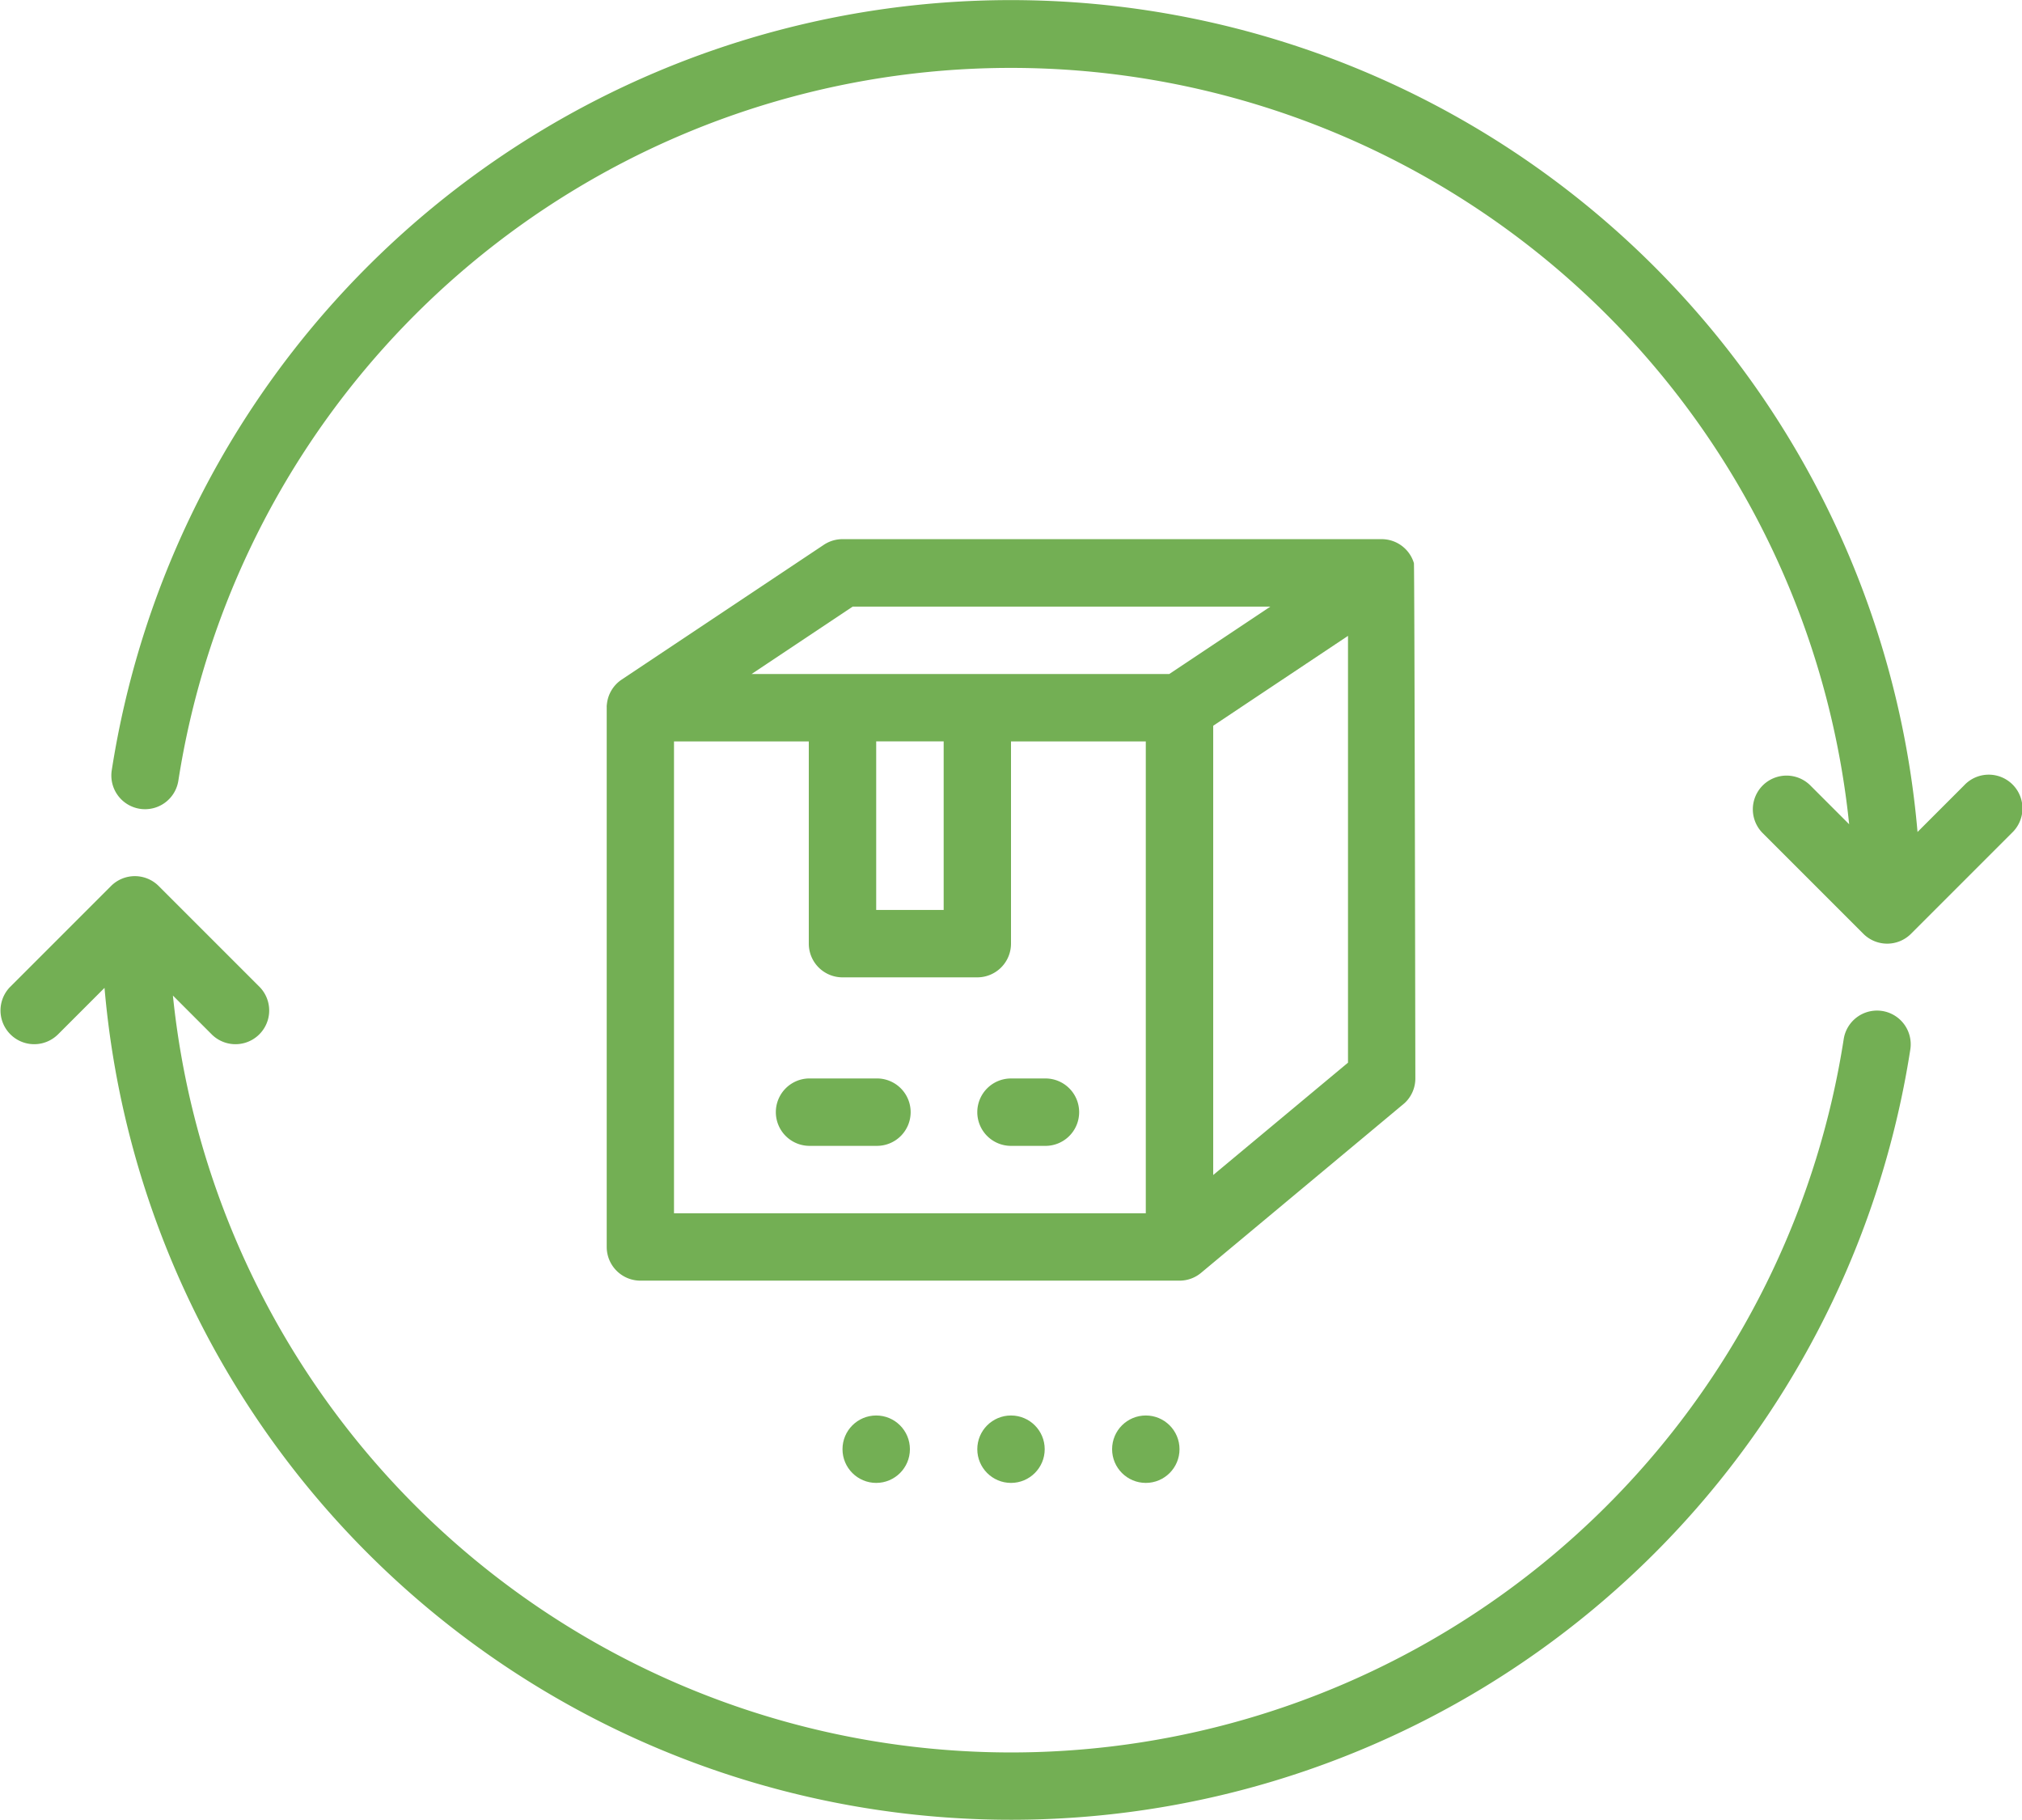
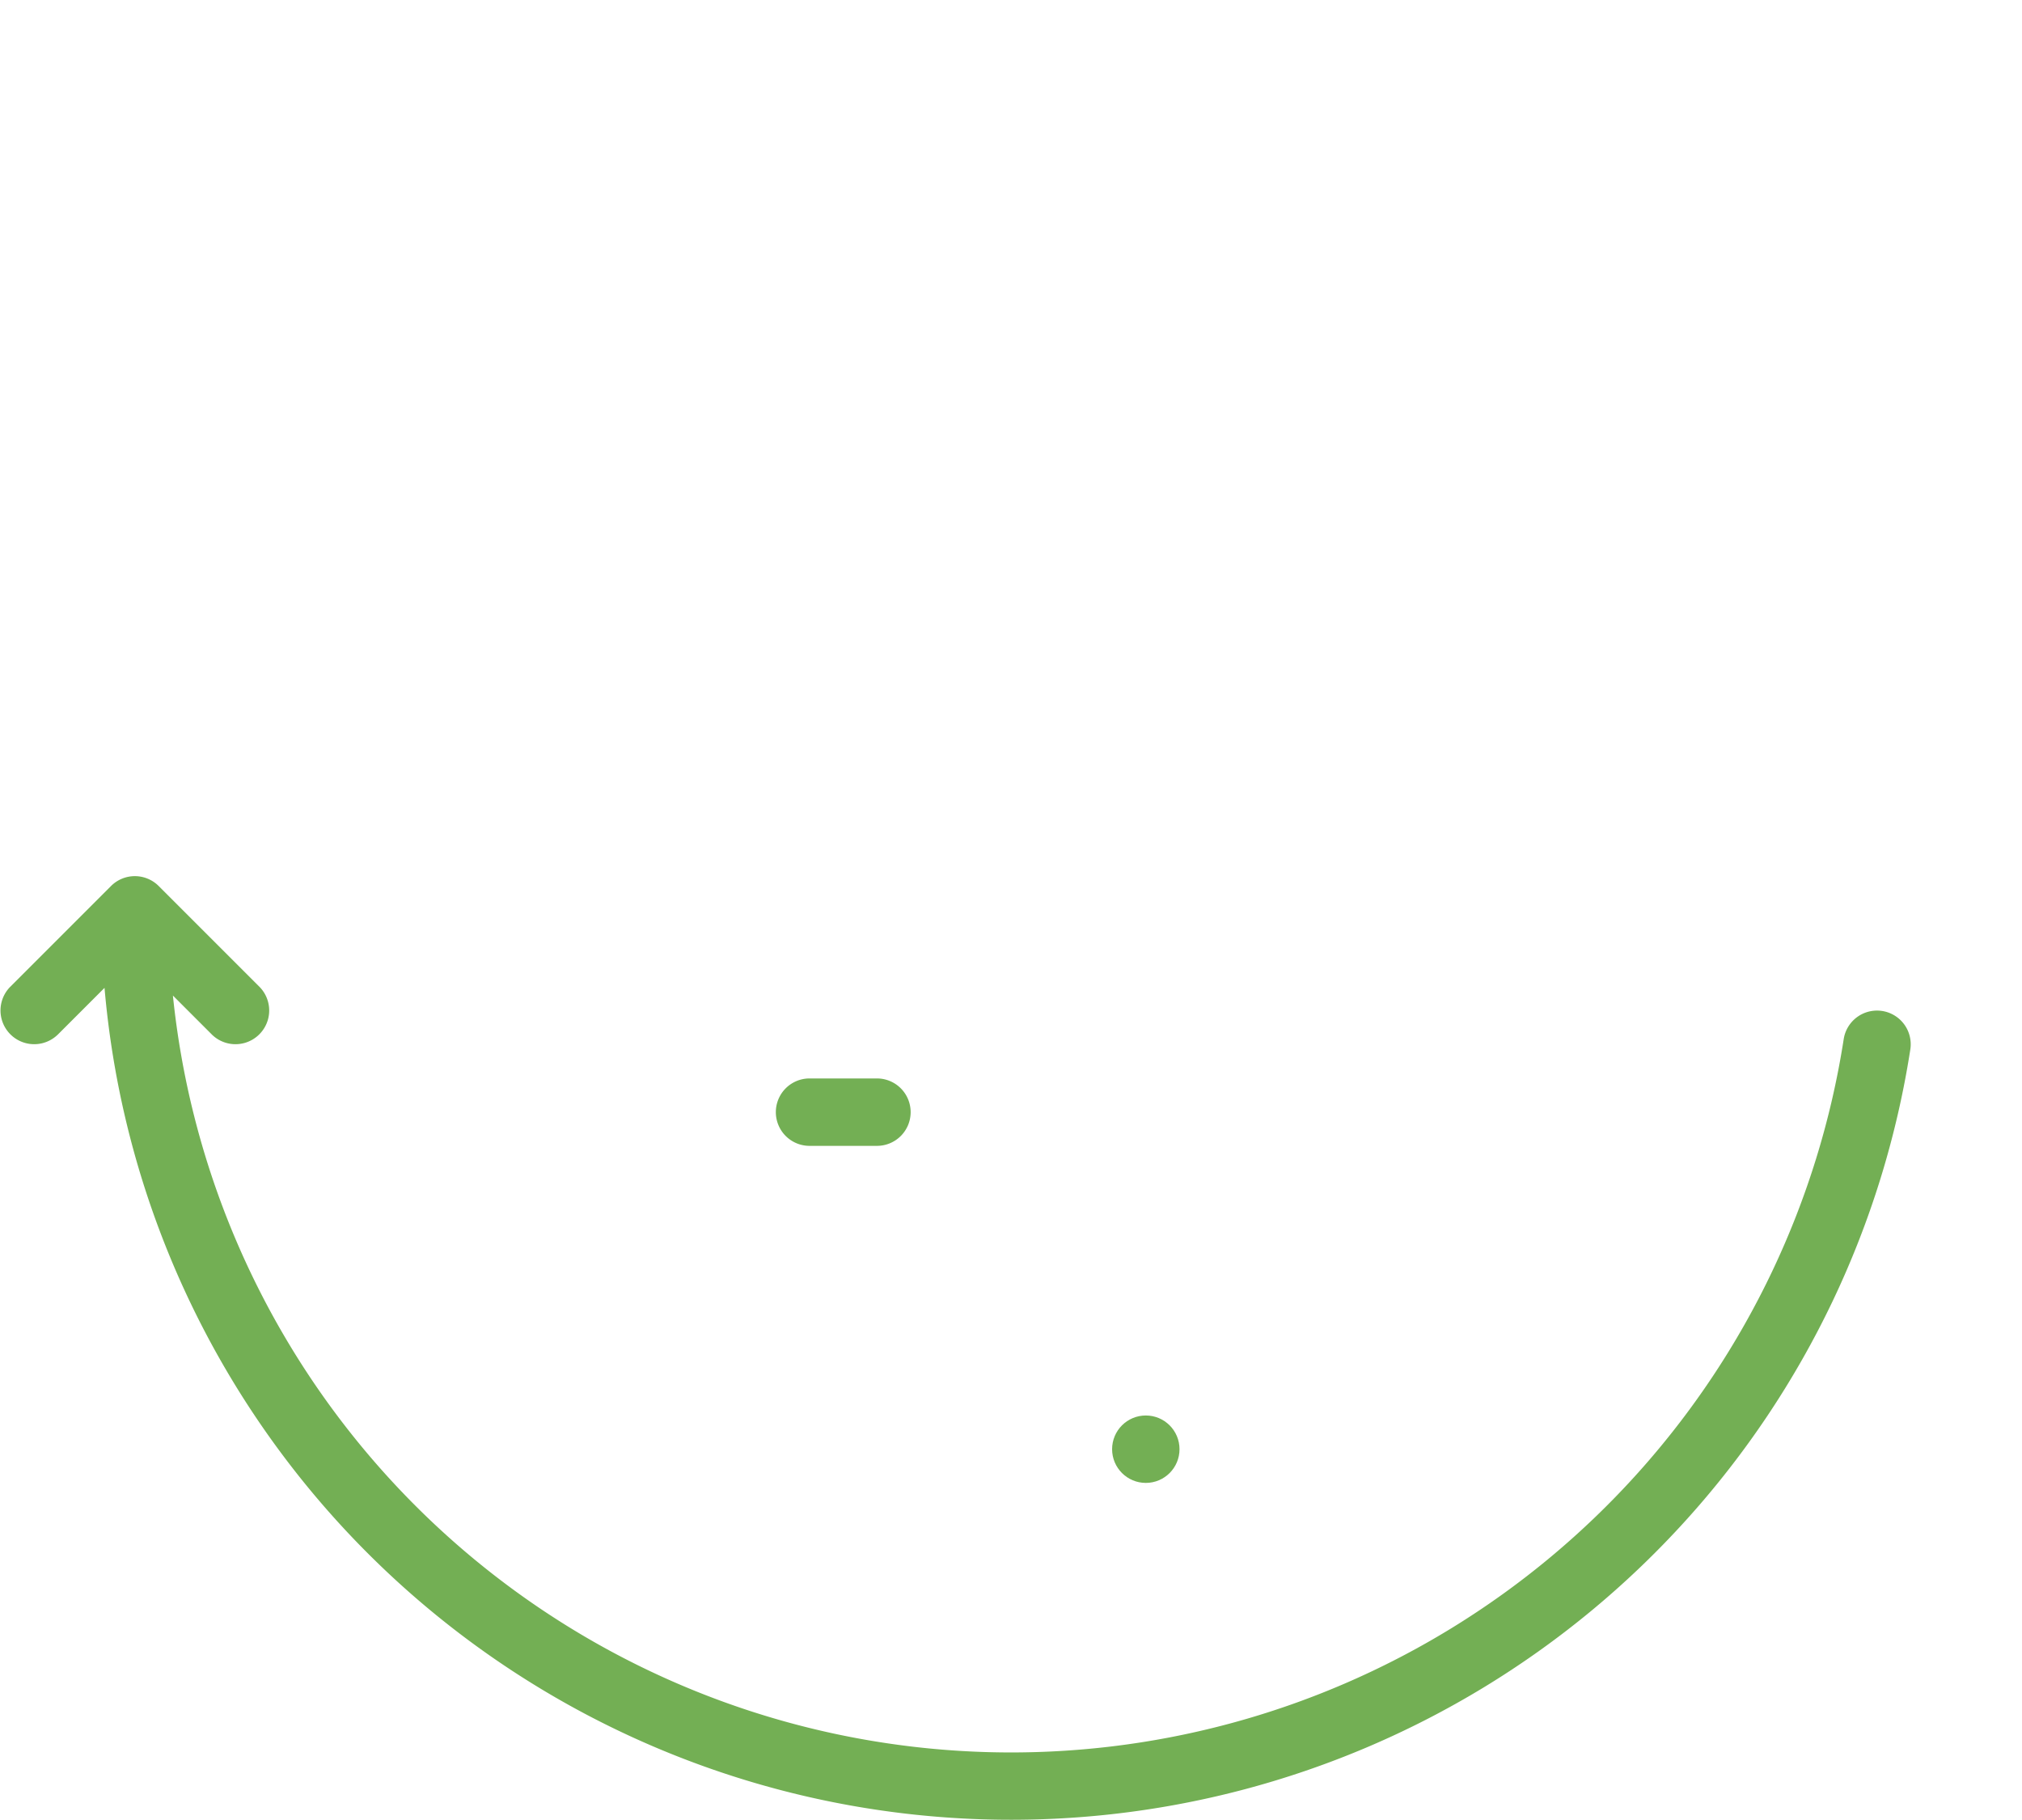
<svg xmlns="http://www.w3.org/2000/svg" width="124.776" height="112.291" viewBox="0 0 124.776 112.291">
  <g id="Group_264" data-name="Group 264" transform="translate(-195 -3254)">
    <g id="outline" transform="translate(195 3254)">
      <path id="Path_324" data-name="Path 324" d="M19.55,257.789l2.9-2.9a56.154,56.154,0,0,0,111.431,3.821,2.08,2.08,0,1,0-4.111-.635,51.995,51.995,0,0,1-103.1-2.712l2.42,2.421a2.08,2.08,0,0,0,2.941-2.941l-6.239-6.239a2.08,2.08,0,0,0-2.941,0l-6.239,6.239a2.08,2.08,0,0,0,2.941,2.941Z" transform="translate(-16 -193.935)" fill="#73af54" />
-       <path id="Path_325" data-name="Path 325" d="M156.8,88.452l-2.9,2.9A56.154,56.154,0,0,0,42.47,87.527a2.08,2.08,0,1,0,4.111.635,52,52,0,0,1,103.1,2.714l-2.422-2.422a2.08,2.08,0,0,0-2.941,2.941l6.239,6.239a2.08,2.08,0,0,0,2.941,0l6.239-6.239a2.08,2.08,0,1,0-2.941-2.941Z" transform="translate(-35.571 -40.017)" fill="#73af54" />
-       <path id="Path_326" data-name="Path 326" d="M196.681,213.271l0,0s12.543-10.455,12.57-10.483a2.072,2.072,0,0,0,.656-1.513s-.049-31.665-.089-31.8a2.08,2.08,0,0,0-1.99-1.477H174.557a2.078,2.078,0,0,0-1.154.35l-12.477,8.318a2.074,2.074,0,0,0-.907,1.506c-.006.033-.009.072-.012.112s0,.052,0,.078,0,.022,0,.035v33.273a2.08,2.08,0,0,0,2.08,2.08h33.274A2.071,2.071,0,0,0,196.681,213.271Zm9.07-12.971-8.318,6.932V179.511l8.318-5.546Zm-12.478,9.292H164.159V180.478h8.318v12.478a2.08,2.08,0,0,0,2.08,2.08h8.318a2.08,2.08,0,0,0,2.08-2.08V180.478h8.318Zm-16.637-18.716v-10.4H180.8v10.4Zm-7.689-14.557,6.239-4.159h25.776l-6.239,4.159Z" transform="translate(-122.567 -134.731)" fill="#73af54" />
      <path id="Path_327" data-name="Path 327" d="M206.239,296H202.08a2.08,2.08,0,0,0,0,4.159h4.159a2.08,2.08,0,1,0,0-4.159Z" transform="translate(-152.169 -229.457)" fill="#73af54" />
-       <path id="Path_328" data-name="Path 328" d="M248,298.08a2.08,2.08,0,0,0,2.08,2.08h2.08a2.08,2.08,0,1,0,0-4.159h-2.08A2.08,2.08,0,0,0,248,298.08Z" transform="translate(-187.692 -229.457)" fill="#73af54" />
-       <circle id="Ellipse_308" data-name="Ellipse 308" cx="2.08" cy="2.08" r="2.08" transform="translate(60.308 87.339)" fill="#73af54" />
-       <circle id="Ellipse_309" data-name="Ellipse 309" cx="2.08" cy="2.08" r="2.08" transform="translate(51.99 87.339)" fill="#73af54" />
      <circle id="Ellipse_310" data-name="Ellipse 310" cx="2.08" cy="2.08" r="2.08" transform="translate(68.627 87.339)" fill="#73af54" />
    </g>
  </g>
</svg>